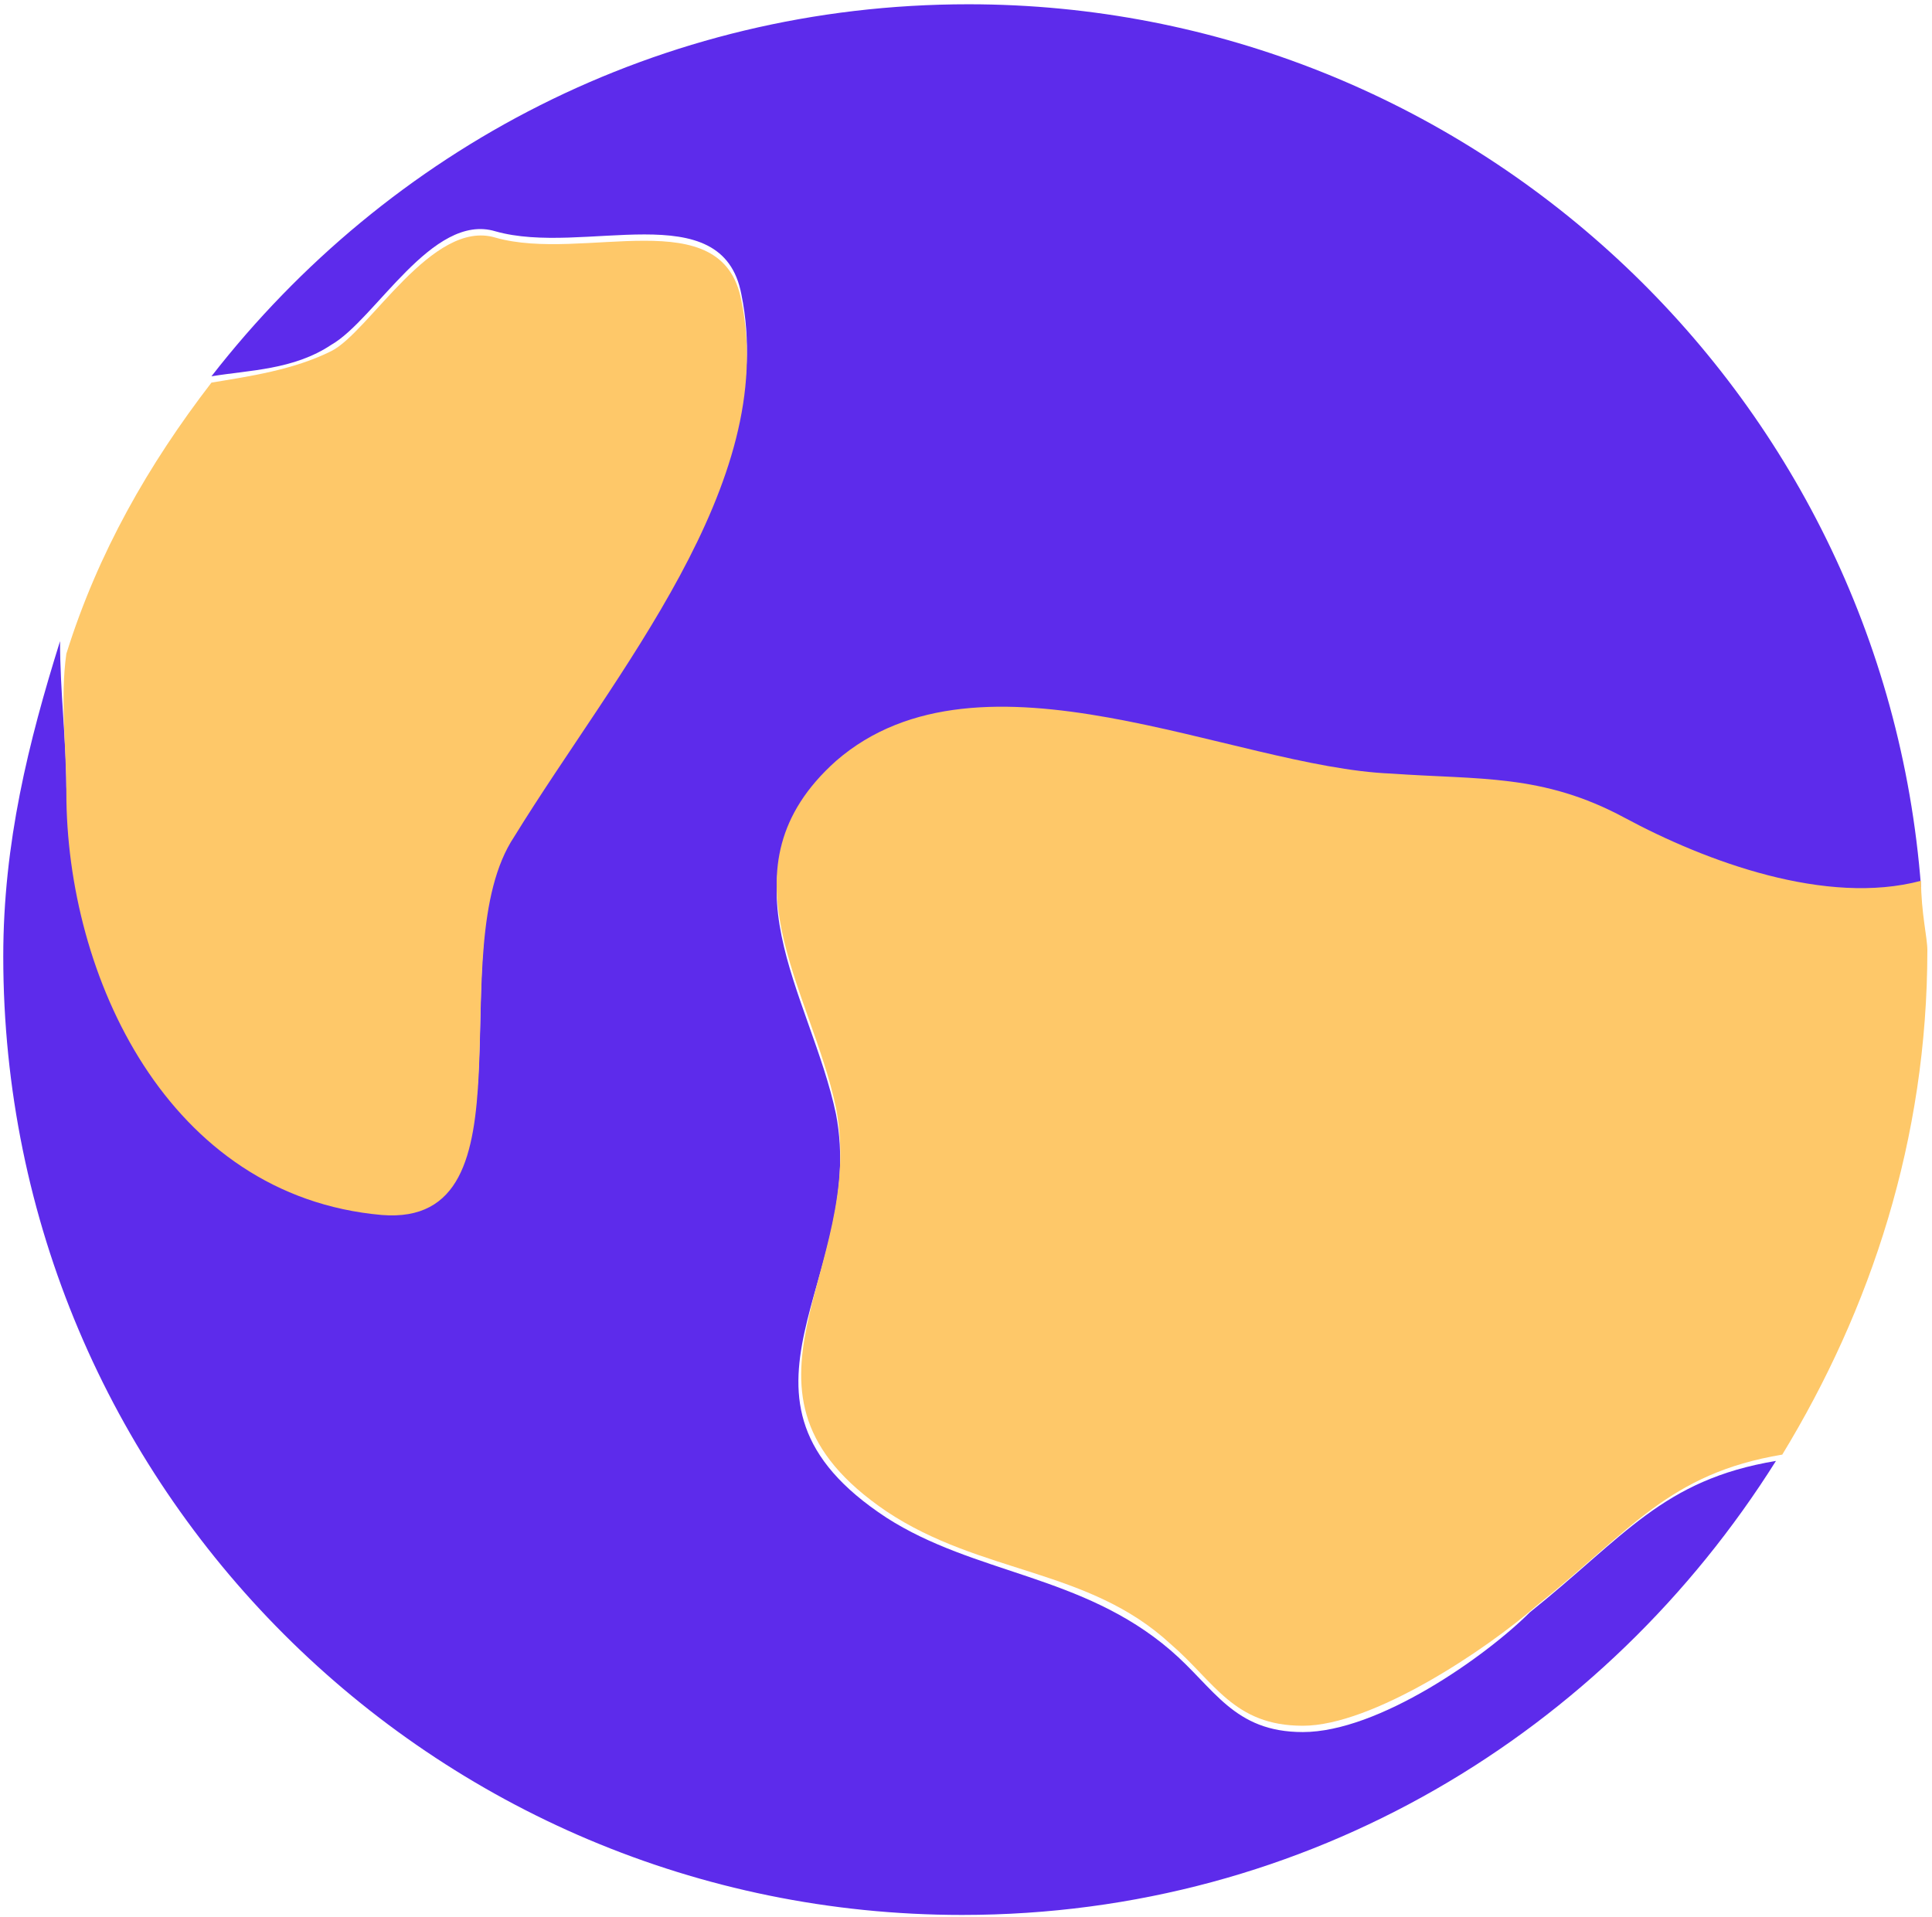
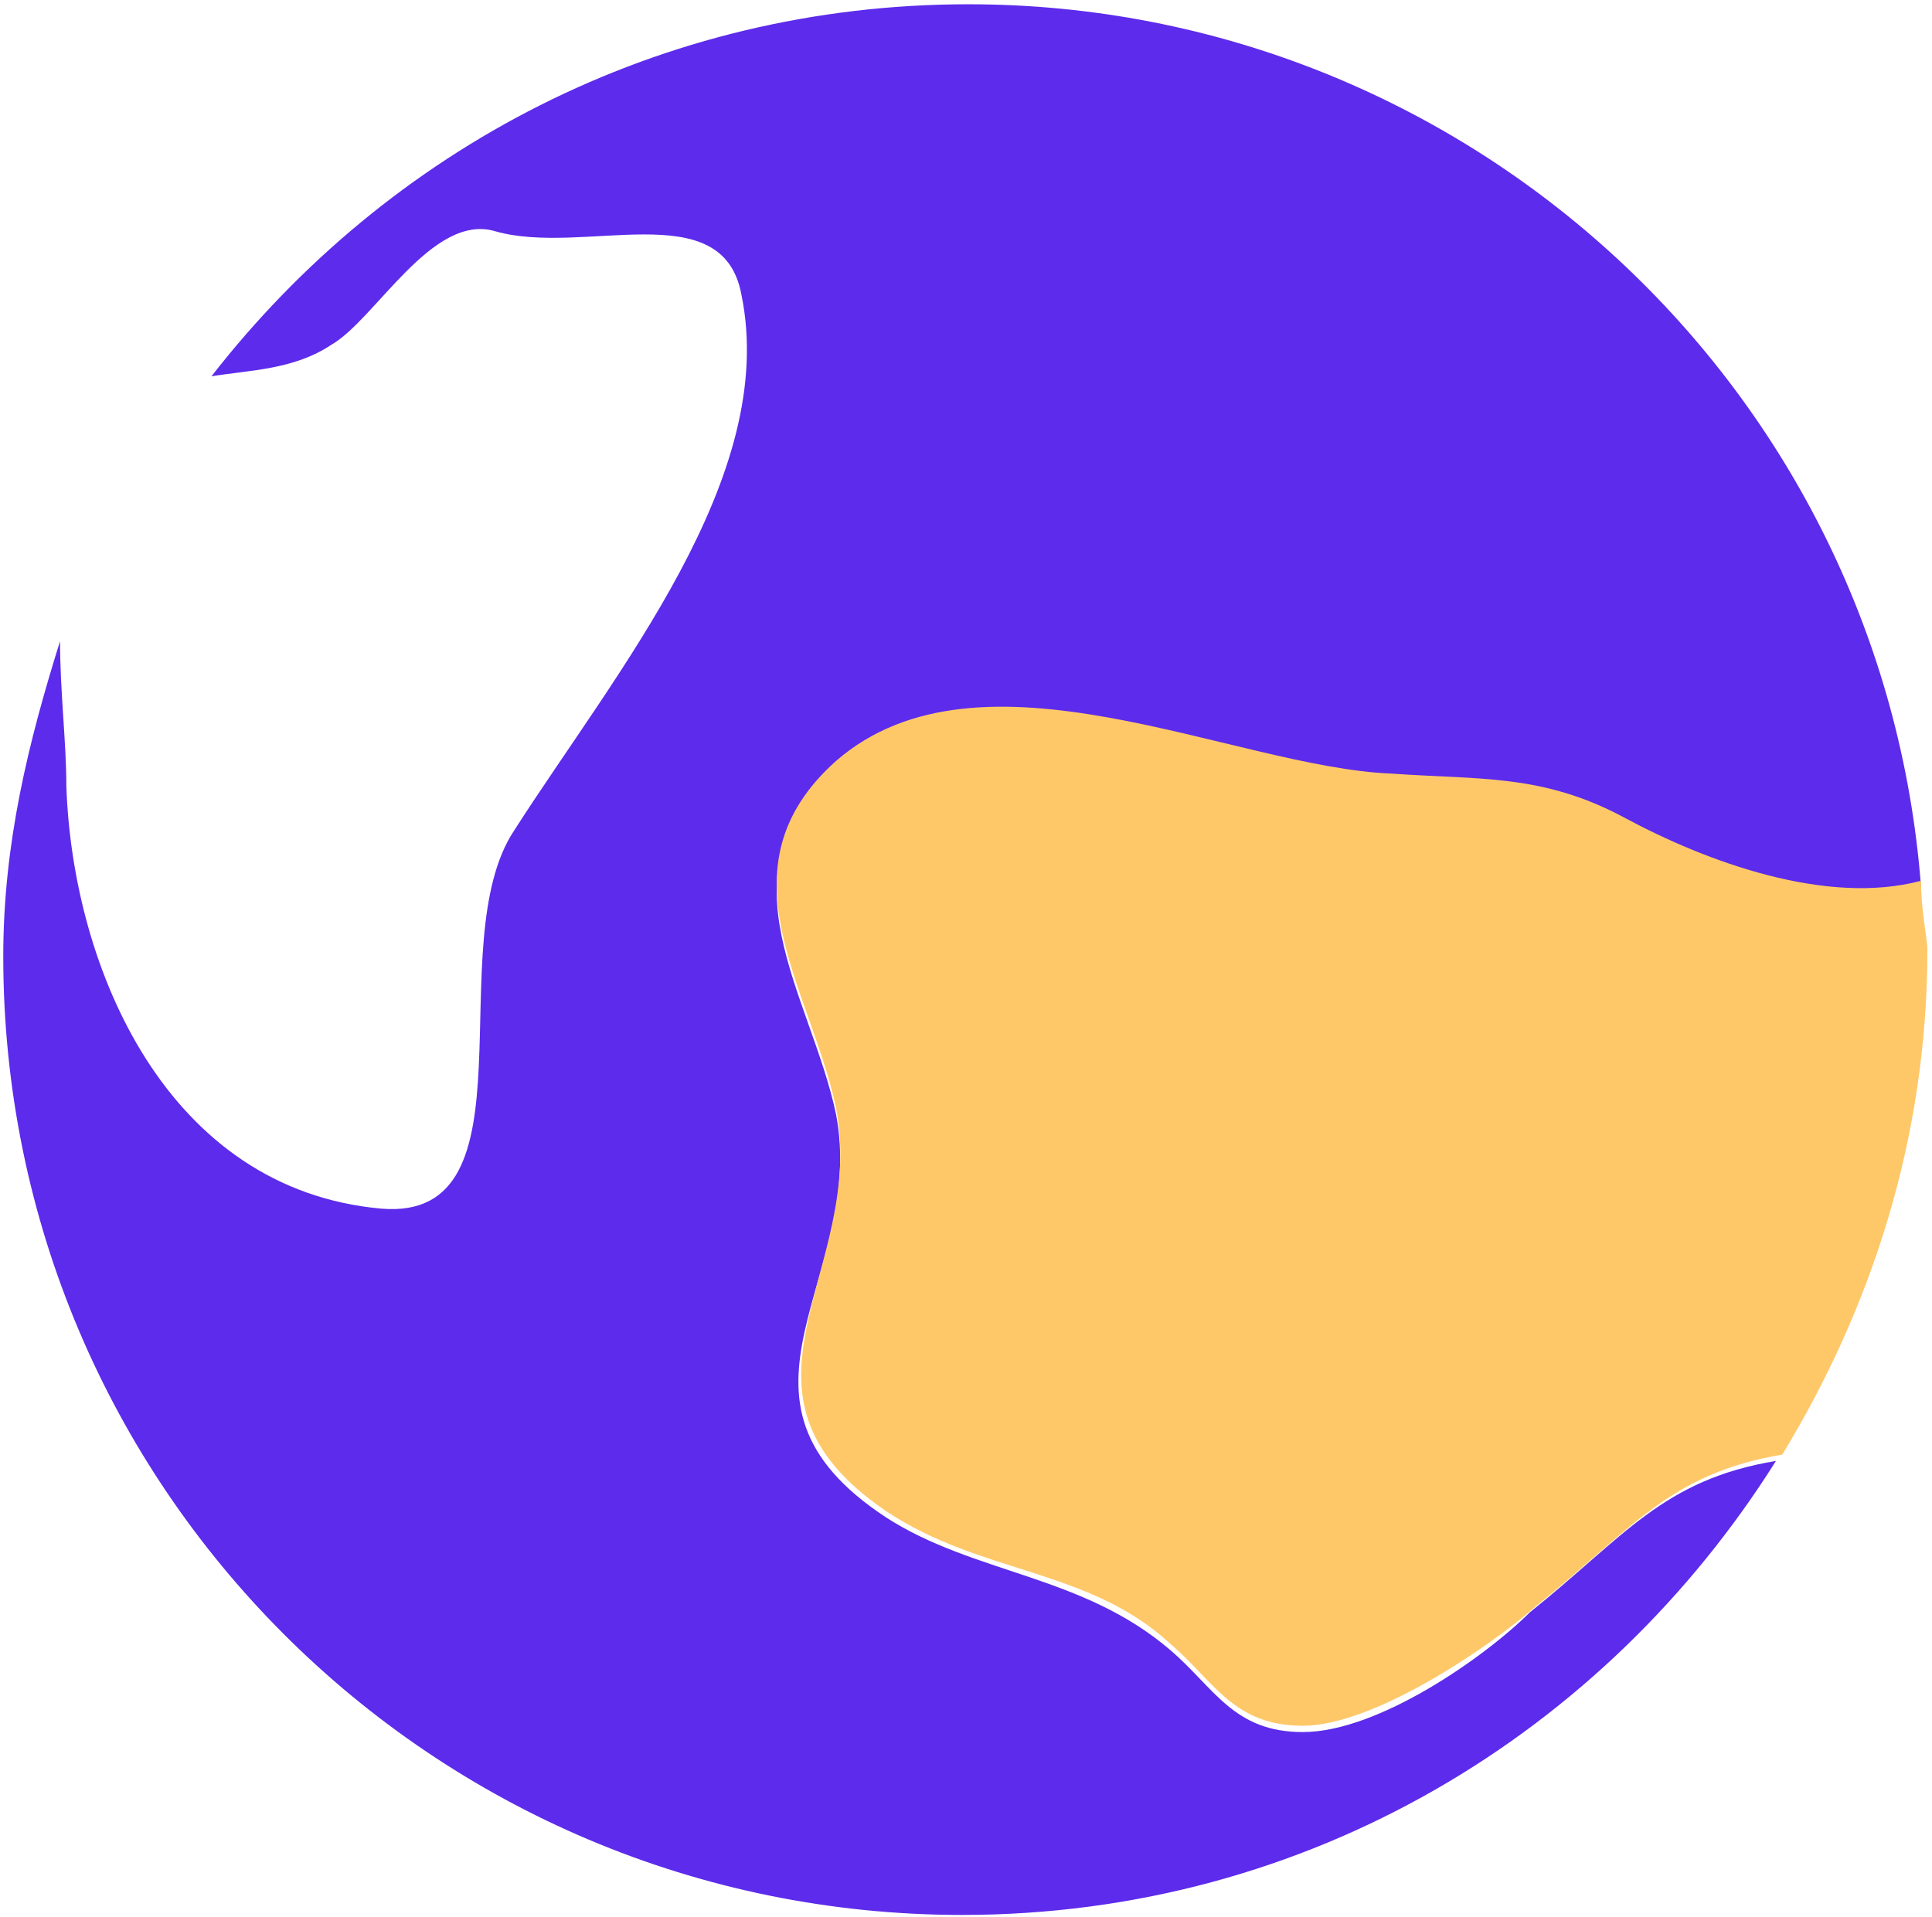
<svg xmlns="http://www.w3.org/2000/svg" width="260" height="258" viewBox="0 0 260 258" fill="none">
  <path d="M175.328 233.132C165.989 233.132 163.442 227.191 157.499 222.099C145.614 211.914 131.181 211.914 119.295 204.275C94.675 188.149 116.749 172.022 112.504 149.955C109.108 133.829 96.373 117.702 112.504 103.274C132.03 86.299 165.989 104.122 187.213 104.971C199.099 104.971 207.589 104.971 218.625 110.912C229.662 116.854 245.792 122.795 258.527 119.4C253.433 52.349 197.401 0.575 130.332 0.575C88.732 0.575 52.226 20.096 28.455 50.651C33.549 49.803 39.492 49.803 44.586 46.408C50.529 43.013 58.169 28.584 66.659 31.13C78.545 34.525 97.222 26.038 99.769 39.618C104.863 64.231 82.79 90.543 69.206 111.761C59.018 127.039 72.602 164.384 51.378 162.686C22.512 160.14 9.778 130.434 8.929 105.82C8.929 99.879 8.08 93.089 8.08 86.299C3.835 99.879 0.439 113.459 0.439 128.736C0.439 200.031 58.169 257.746 129.483 257.746C176.177 257.746 216.078 233.132 239.001 196.636C223.719 199.182 218.625 206.821 205.891 217.006C199.948 222.947 185.515 233.132 175.328 233.132Z" fill="#5D2BEB" />
  <path d="M258.527 118.551C245.792 121.946 229.662 116.005 218.625 110.064C207.589 104.122 199.099 104.971 187.213 104.122C165.989 103.274 132.03 85.45 112.504 102.425C96.373 116.854 109.108 132.98 112.504 149.106C116.749 171.174 95.524 187.3 119.295 203.426C132.03 211.913 146.463 211.065 157.499 221.25C163.442 226.342 165.989 232.283 175.328 232.283C184.666 232.283 199.948 222.098 206.739 216.157C219.474 205.972 224.568 198.333 239.85 195.787C251.735 176.266 259.376 153.35 259.376 127.887C259.376 126.19 258.527 122.795 258.527 118.551Z" fill="#FEC869" />
-   <path d="M8.929 106.669C8.929 131.283 22.512 160.989 51.377 163.535C72.602 165.232 59.018 127.888 69.206 112.61C82.79 90.543 104.863 65.08 99.769 40.466C97.222 26.887 78.545 35.374 66.659 31.979C58.169 29.433 49.68 44.71 44.586 47.256C39.492 49.803 33.549 50.651 28.455 51.5C19.965 62.534 13.174 74.416 8.929 87.996C8.08 93.938 8.929 100.728 8.929 106.669Z" fill="#FEC869" />
</svg>